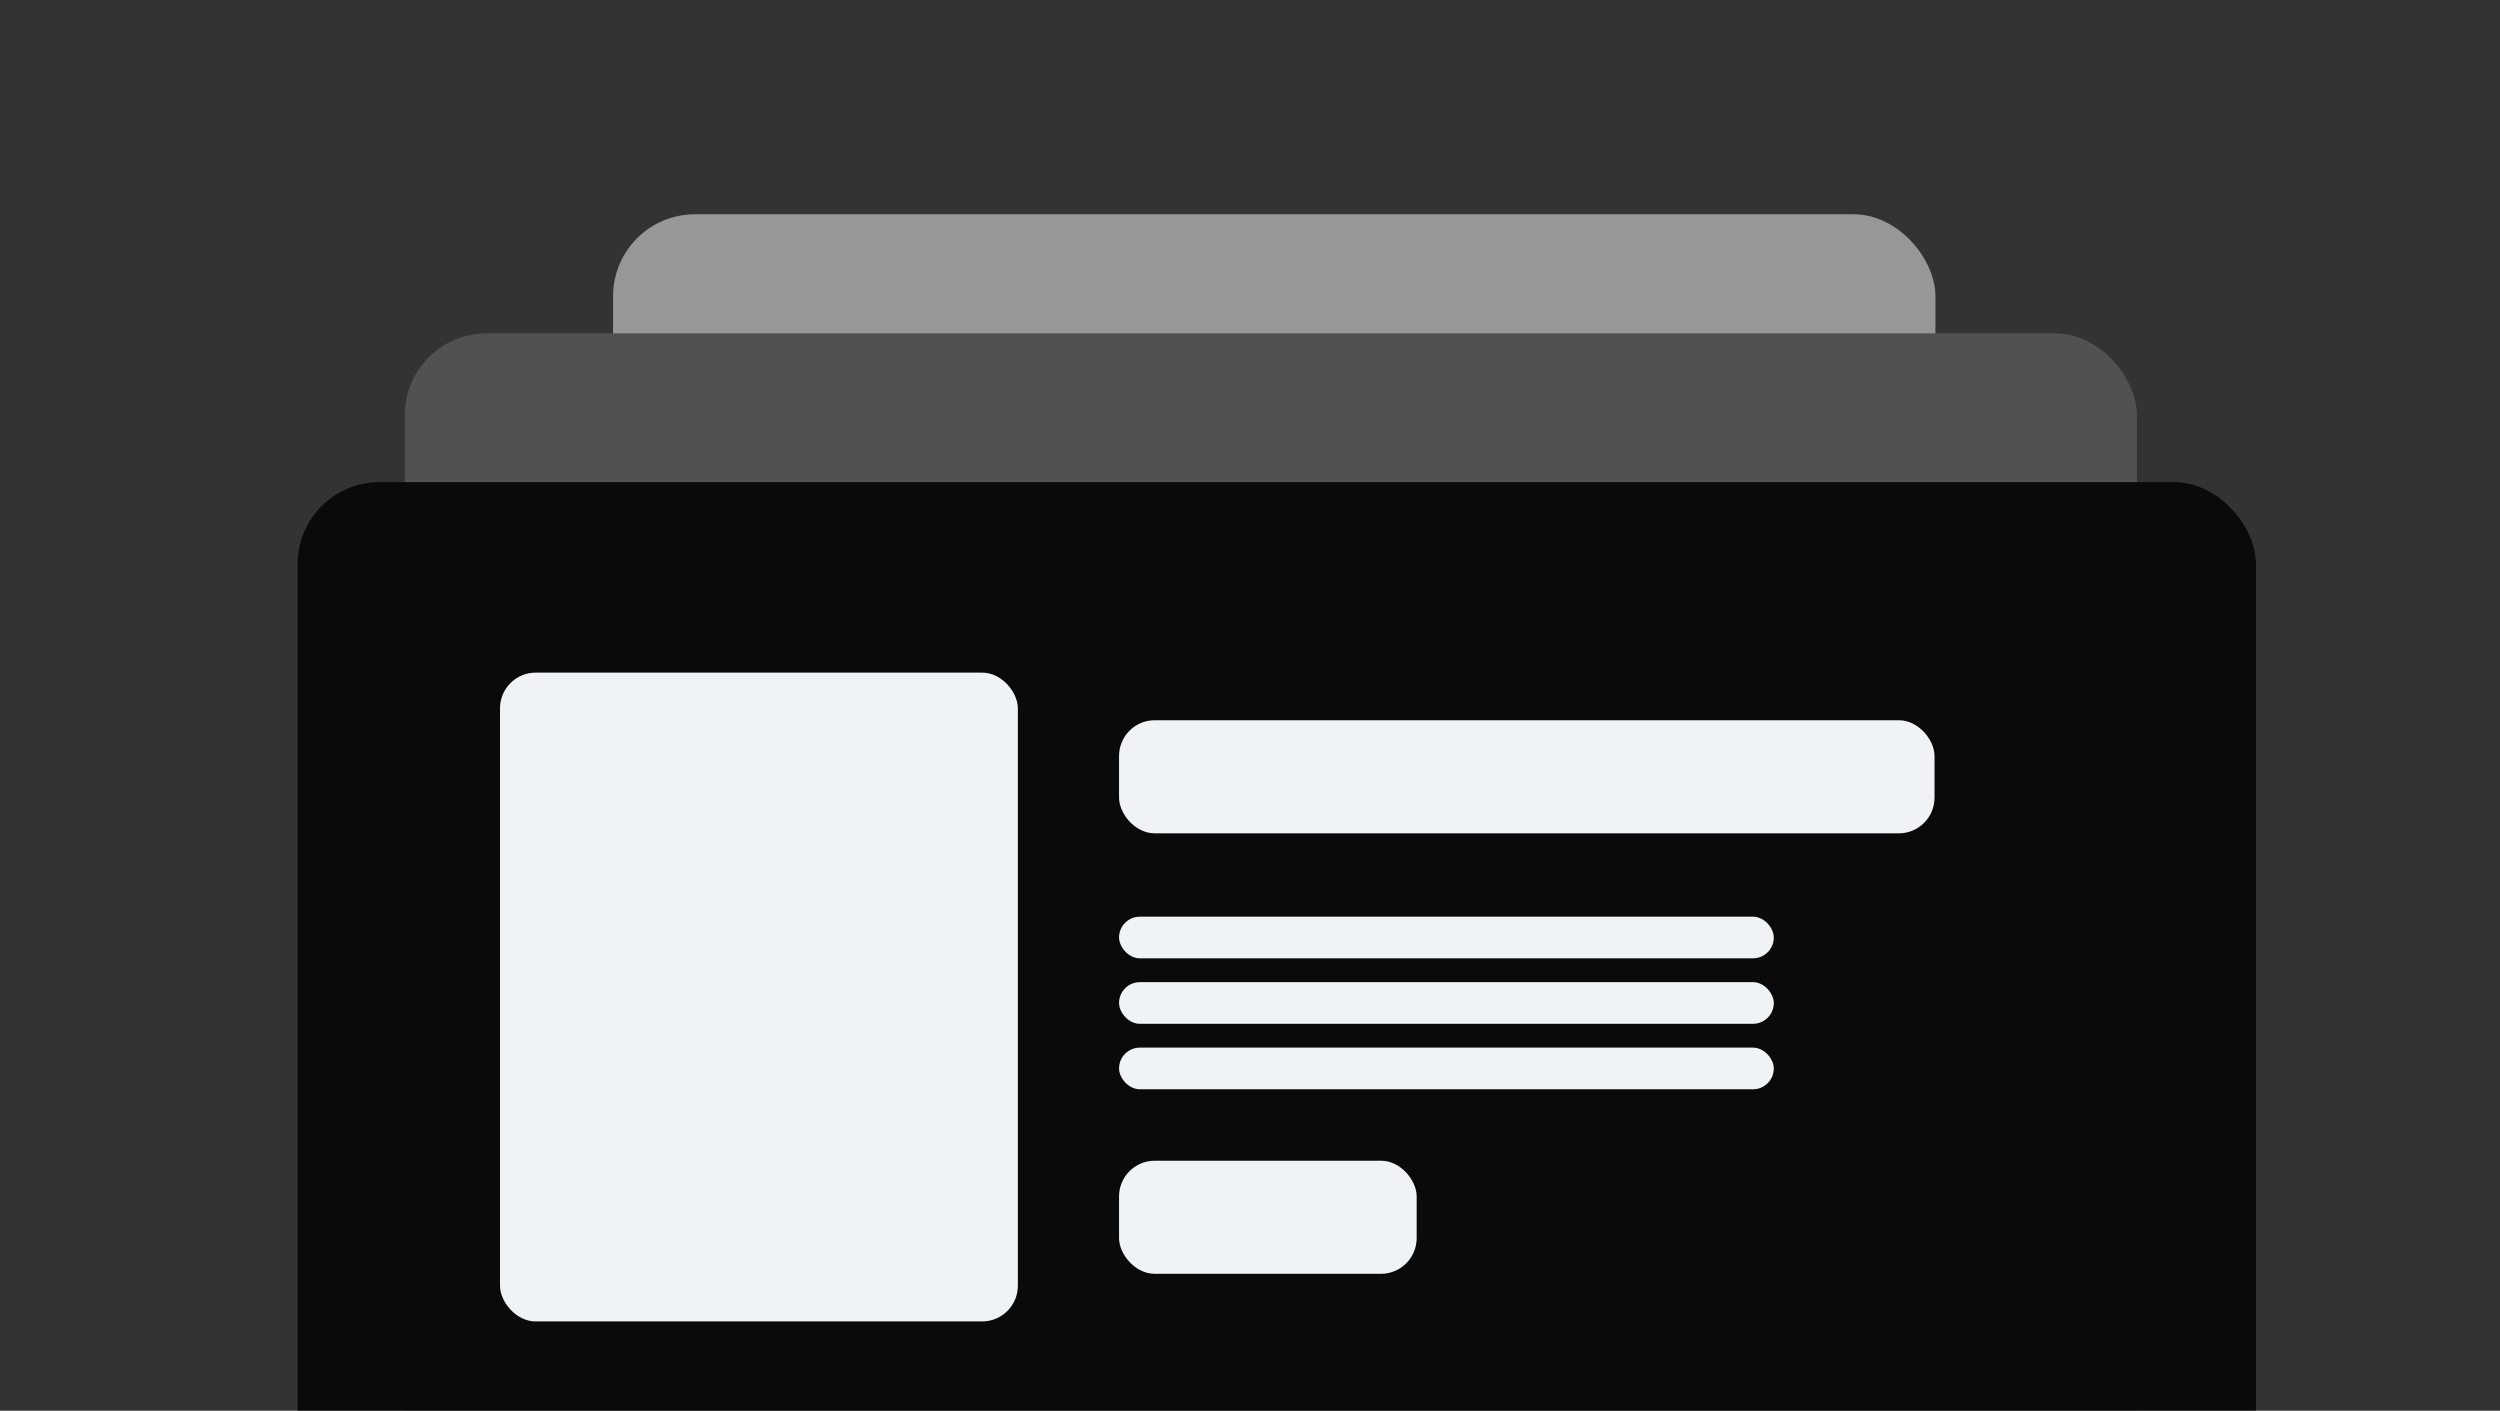
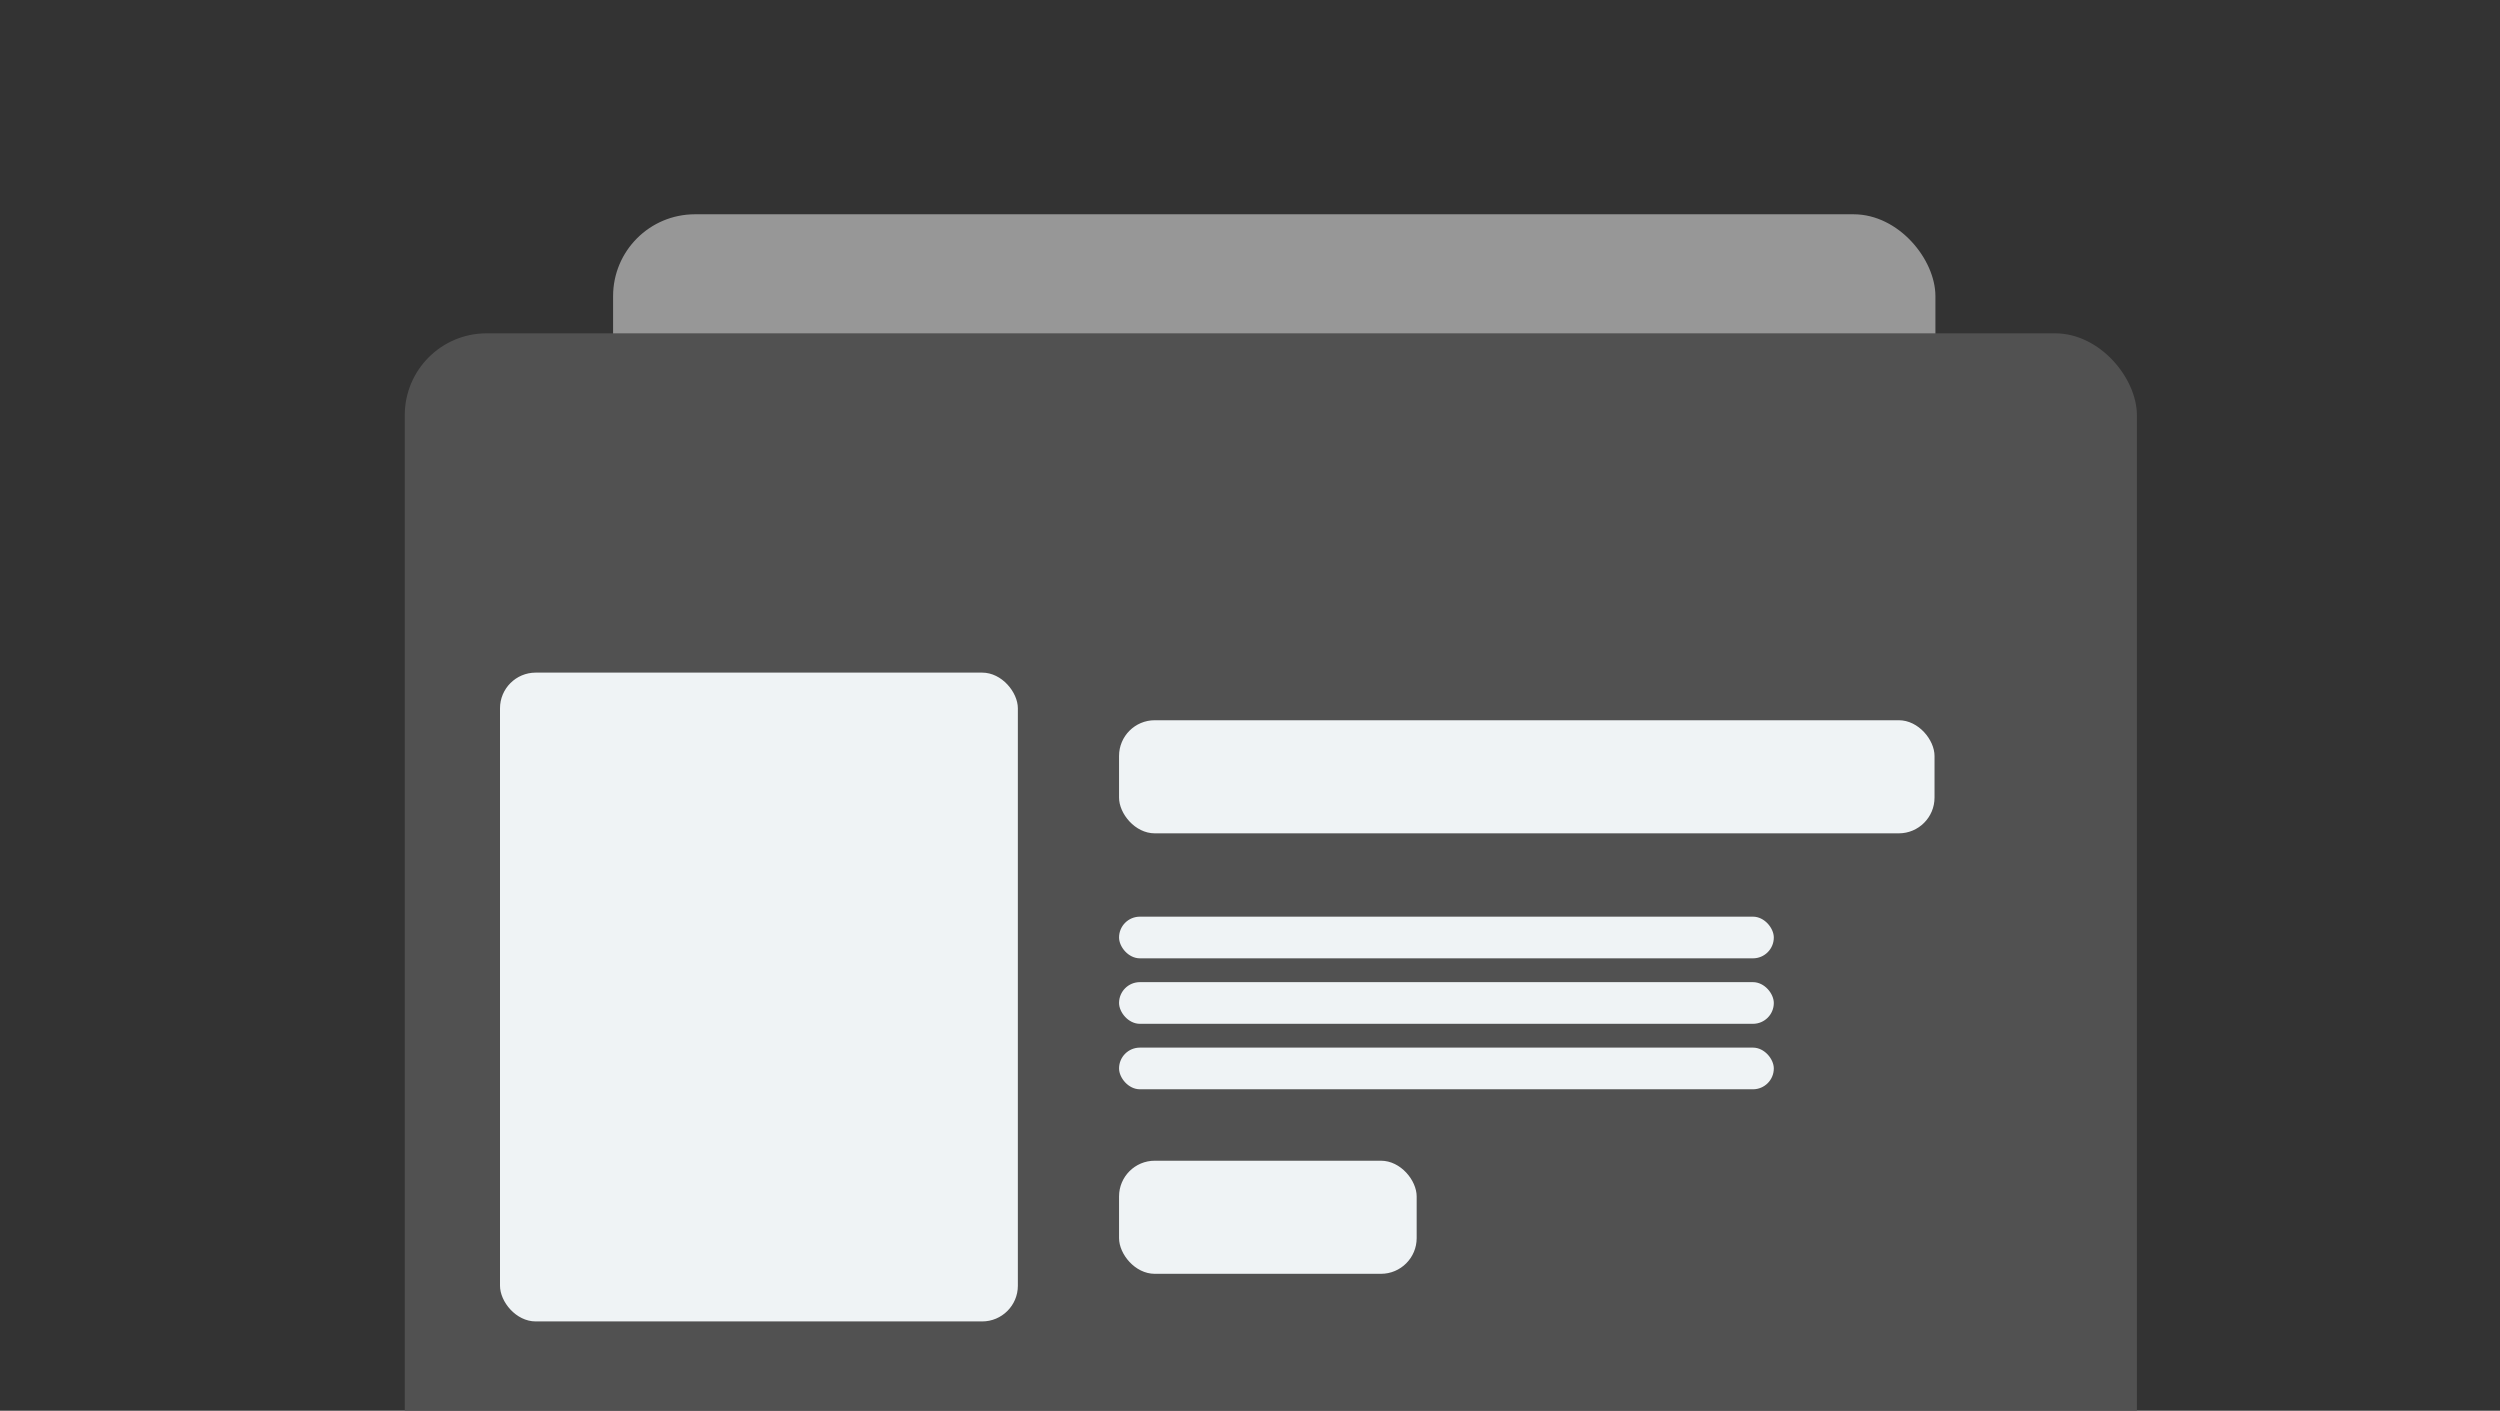
<svg xmlns="http://www.w3.org/2000/svg" width="420" height="237" viewBox="0 0 420 237" fill="none">
  <rect x="0" y="0" width="420" height="237" fill="#333333" stroke="none" />
  <g clip-path="url(#clip0_325_1457)">
    <mask id="mask0_325_1457" style="mask-type:alpha" maskUnits="userSpaceOnUse" x="0" y="-10" width="429" height="260">
      <rect y="-10" width="429" height="260" fill="#D9D9D9" />
    </mask>
    <g mask="url(#mask0_325_1457)">
      <rect x="103" y="36" width="222.15" height="187" rx="13.749" fill="#979797" />
      <rect x="68" y="56" width="291" height="208" rx="13.749" fill="#515151" />
-       <rect x="50" y="81" width="329" height="276" rx="13.749" fill="#0A0A0A" />
      <rect x="84" y="113" width="87" height="109" rx="6" fill="#EFF3F5" />
      <rect x="188" y="121" width="137" height="19" rx="6" fill="#EFF3F5" />
      <rect x="188" y="195" width="50" height="19" rx="6" fill="#EFF3F5" />
      <rect x="188" y="154" width="110" height="7" rx="3.5" fill="#EFF3F5" />
      <rect x="188" y="165" width="110" height="7" rx="3.5" fill="#EFF3F5" />
      <rect x="188" y="176" width="110" height="7" rx="3.5" fill="#EFF3F5" />
    </g>
  </g>
  <defs>
    <clipPath id="clip0_325_1457">
      <rect width="420" height="237" fill="white" />
    </clipPath>
  </defs>
</svg>